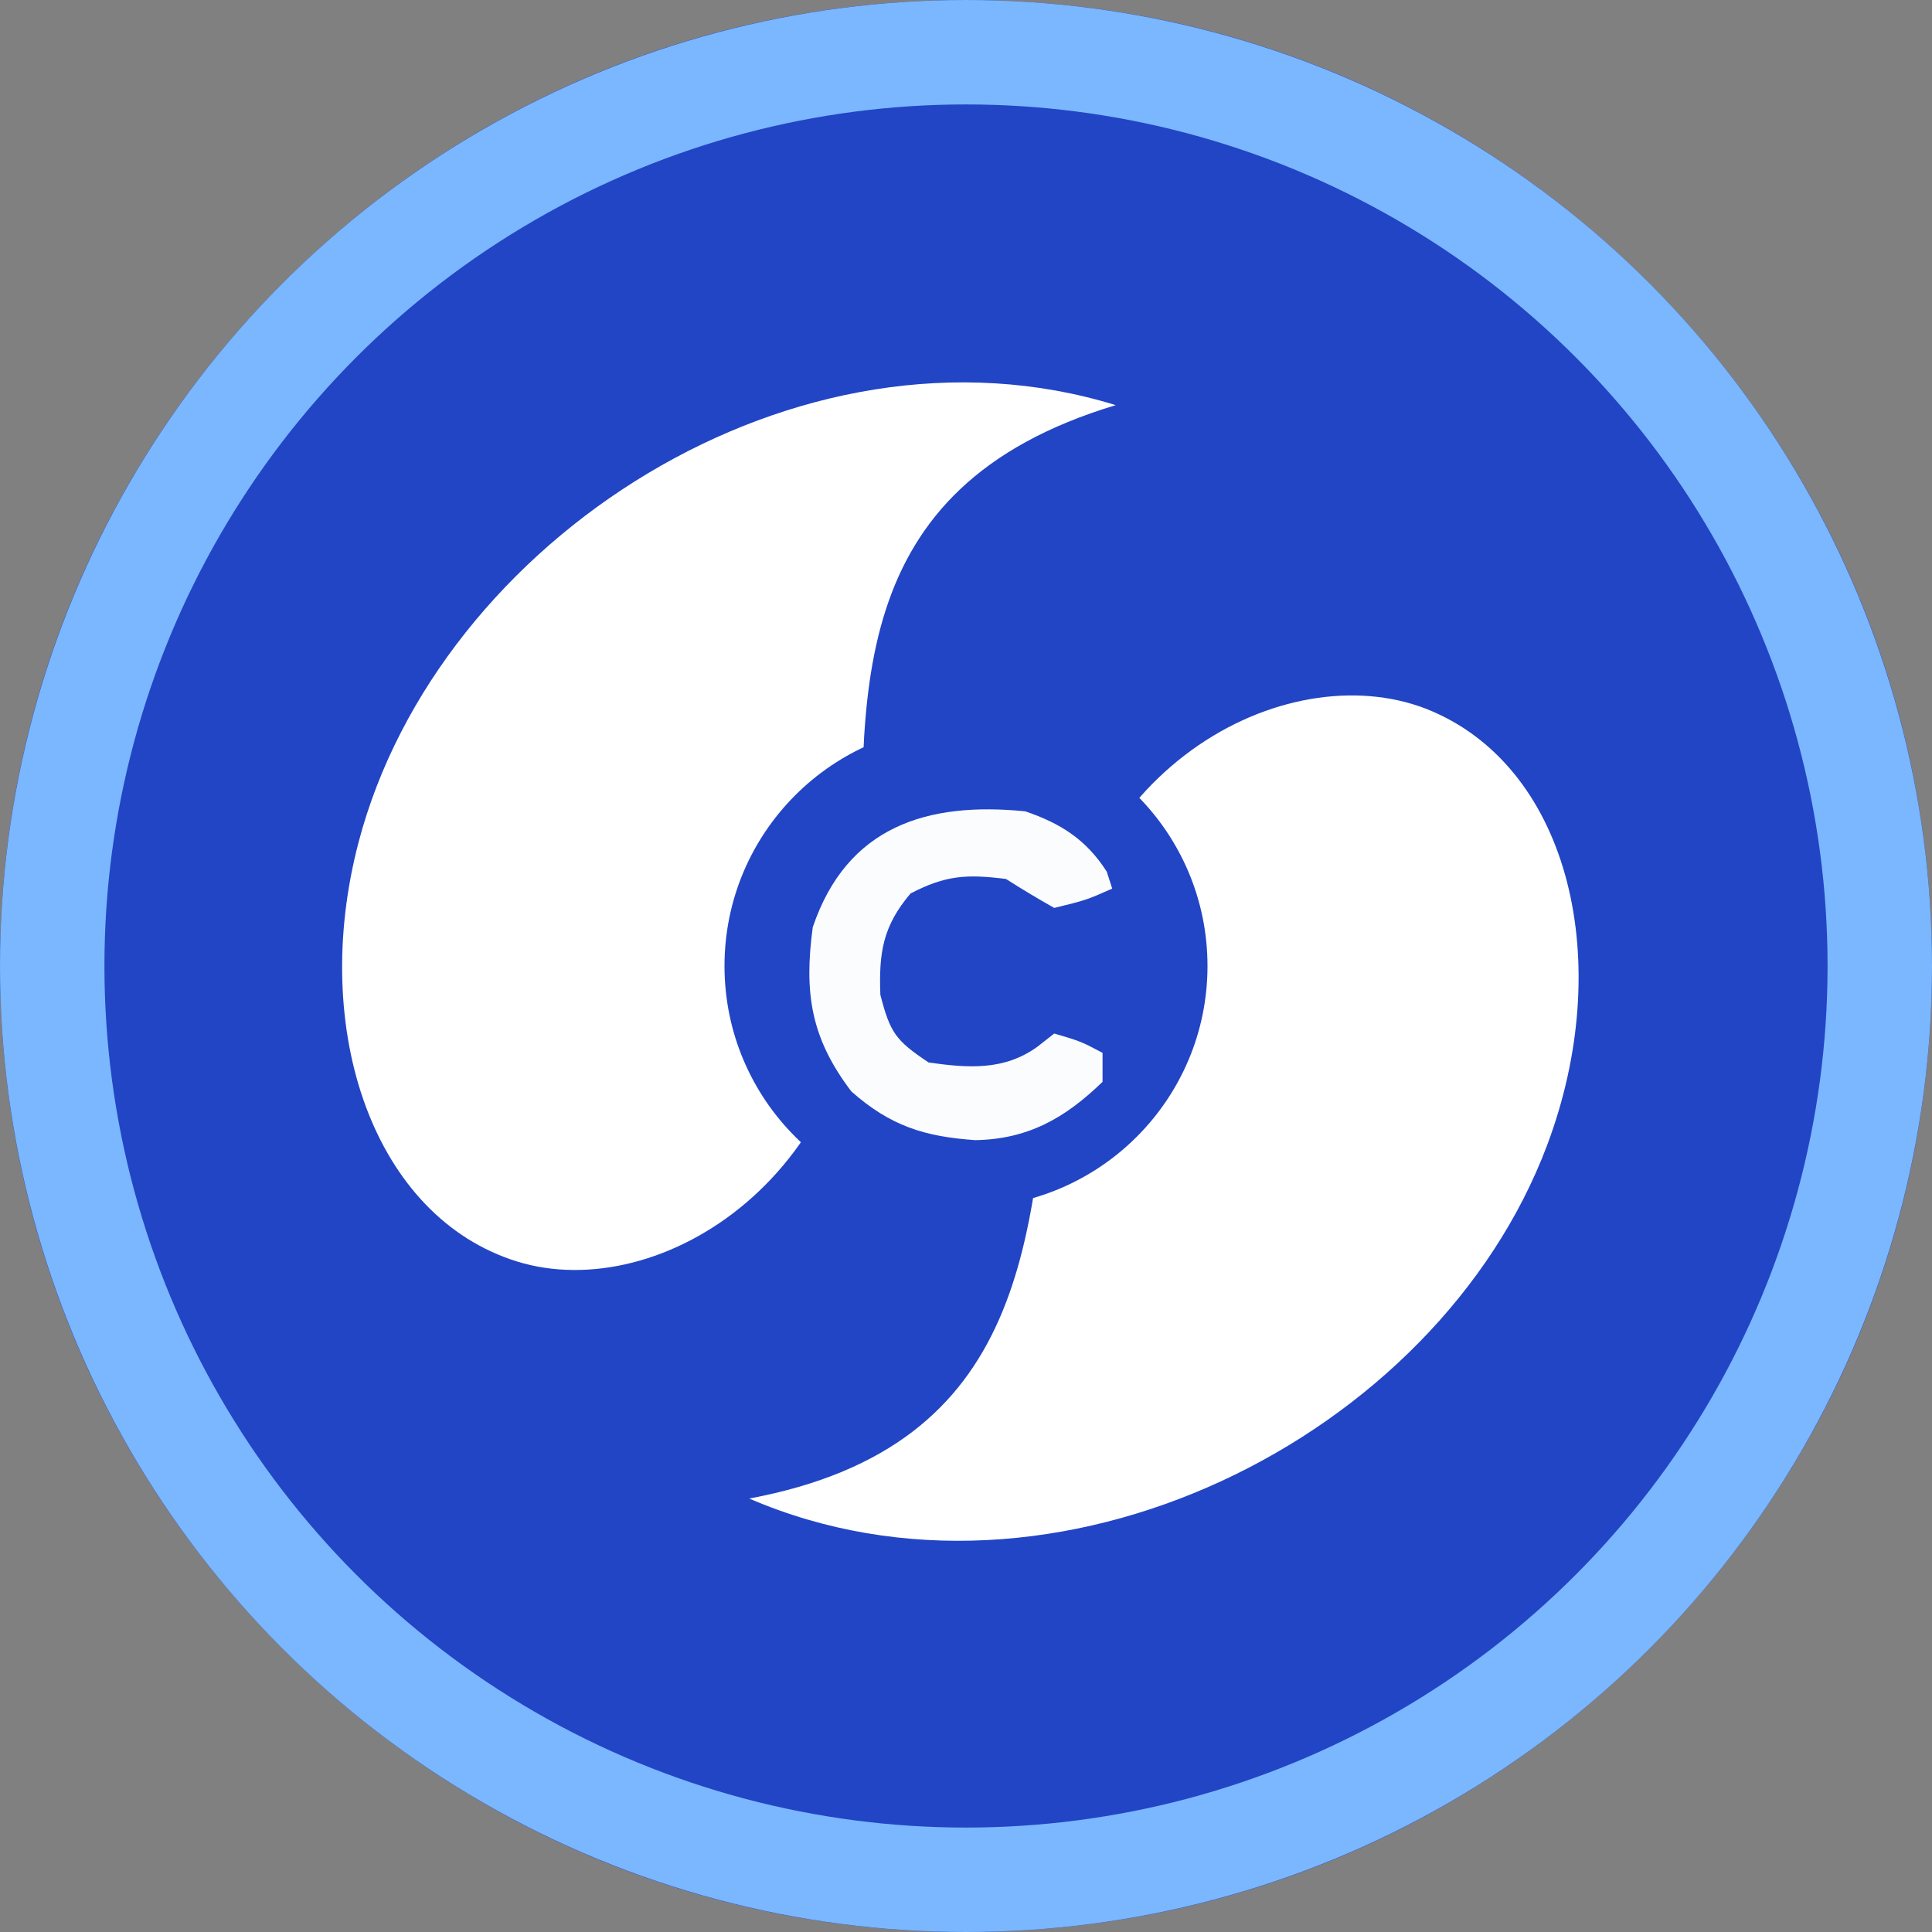
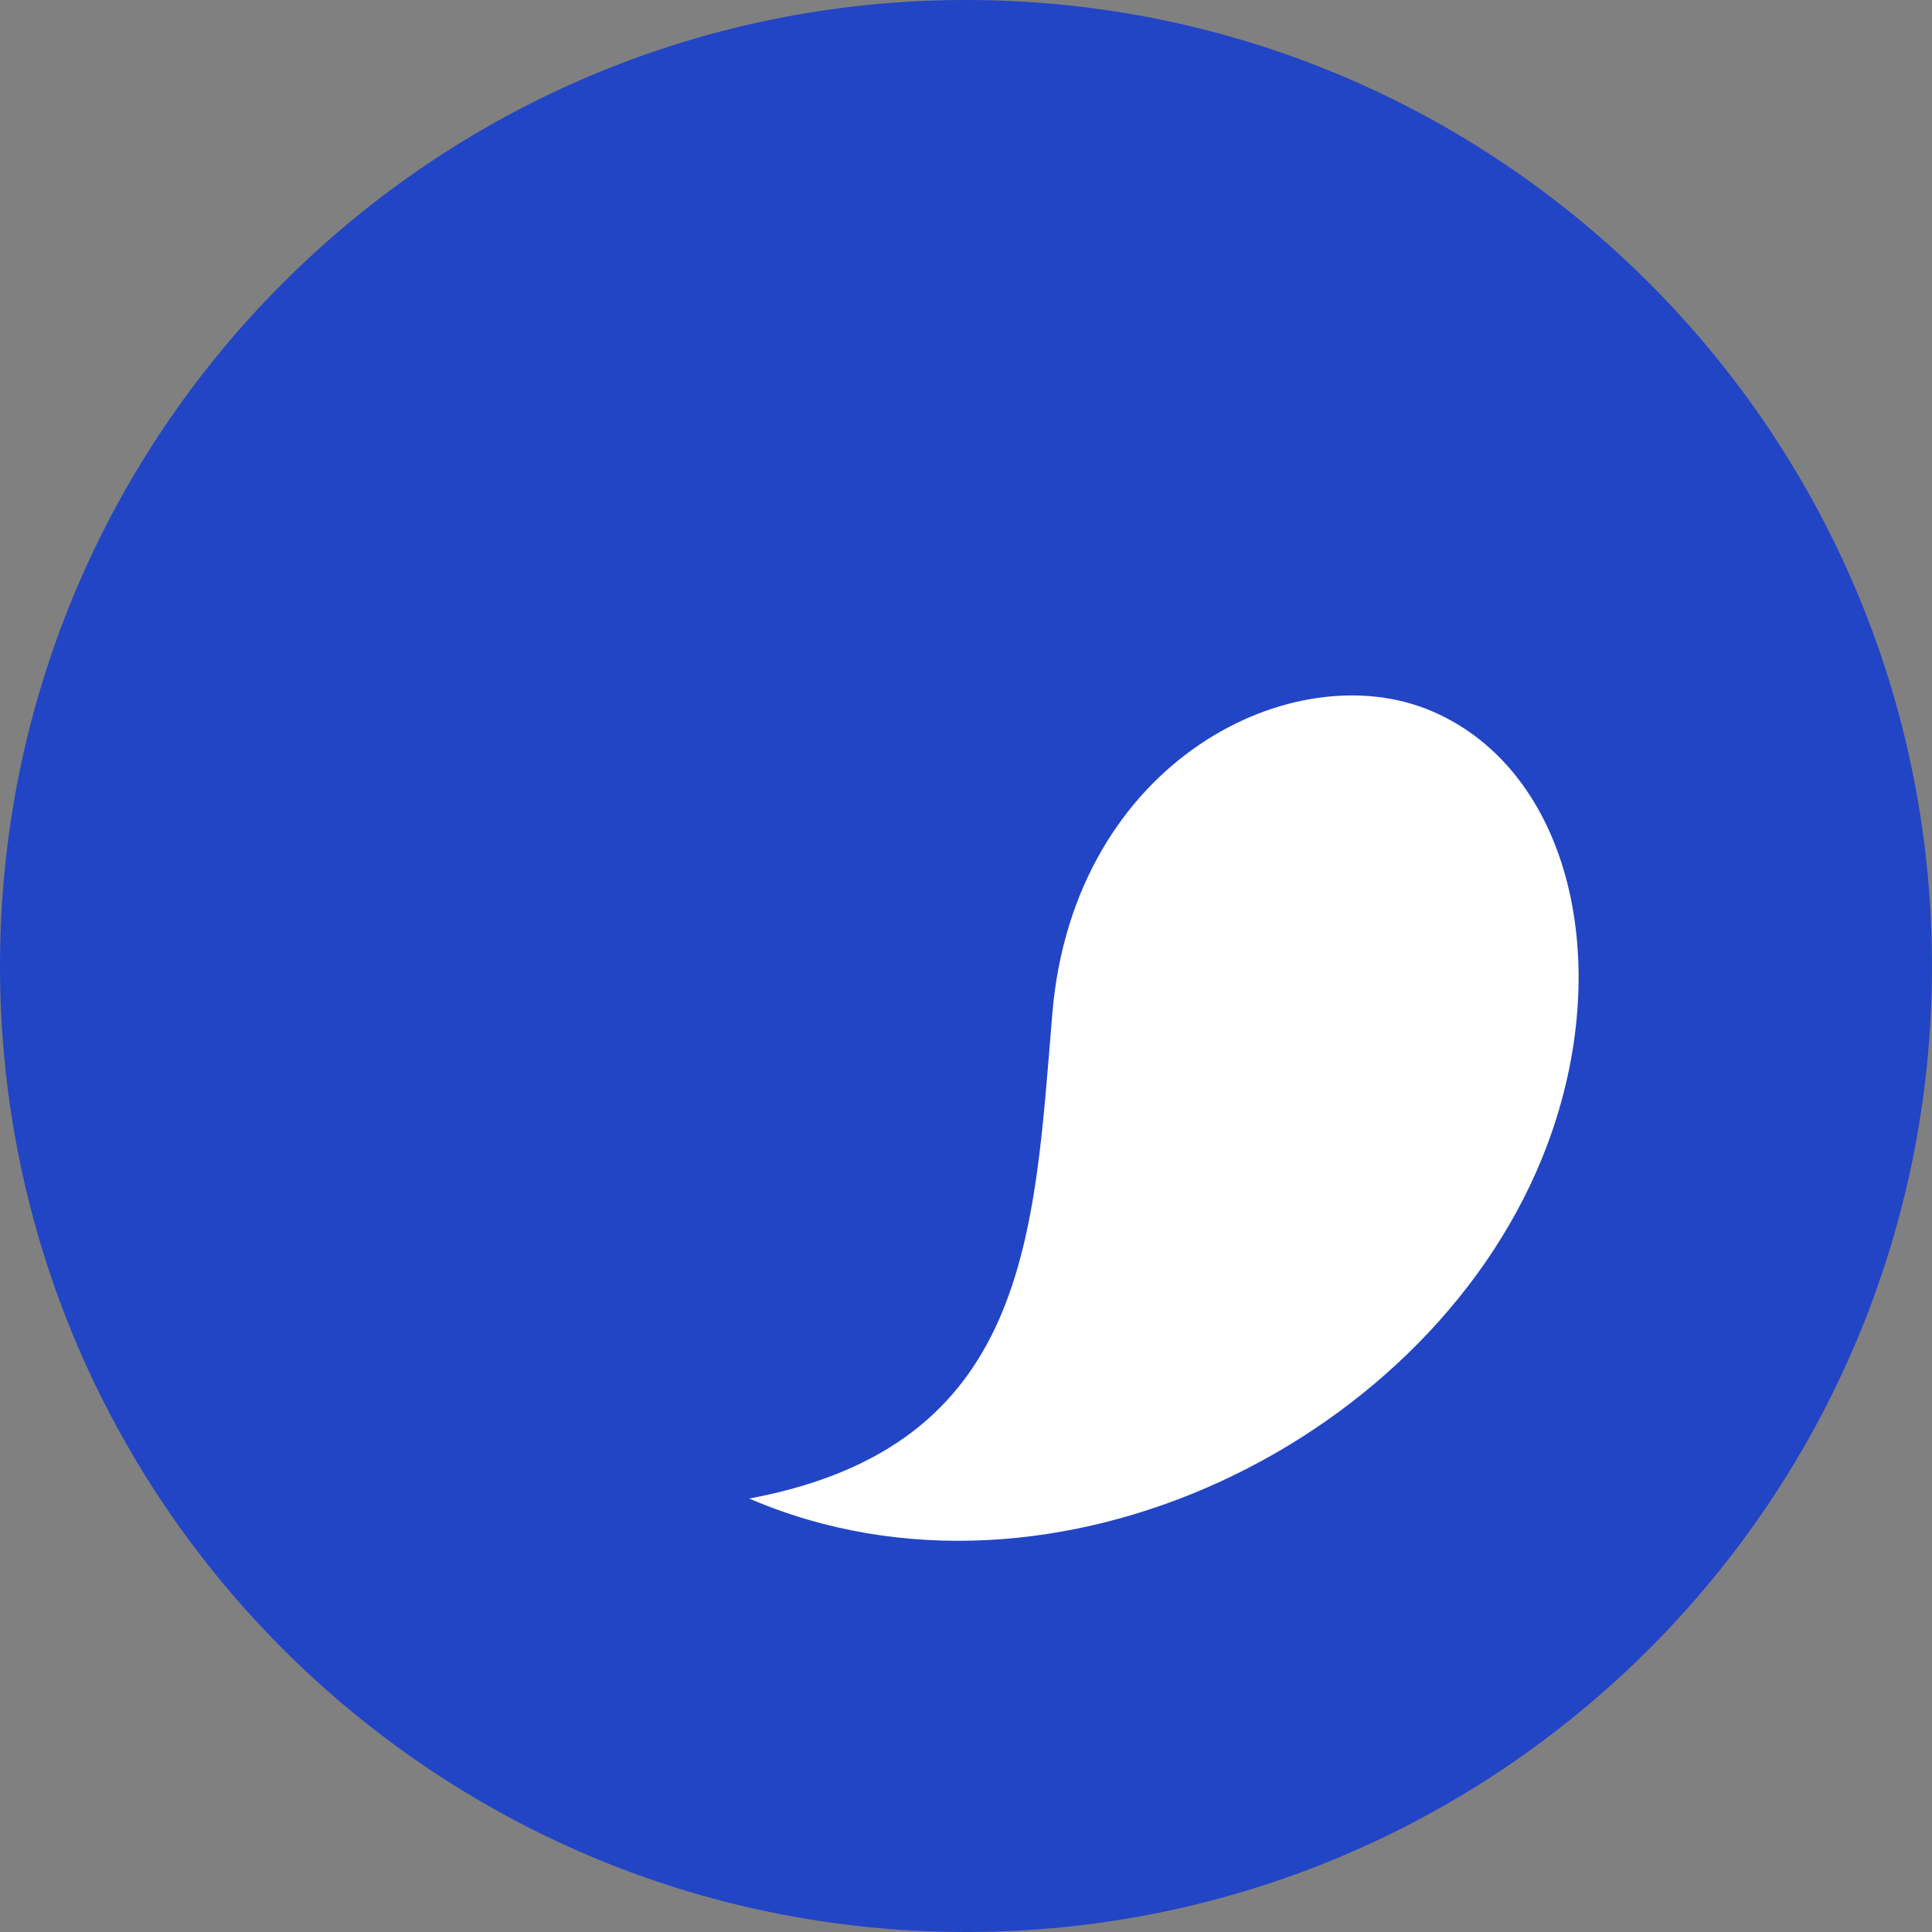
<svg xmlns="http://www.w3.org/2000/svg" width="37" height="37" viewBox="0 0 37 37" fill="none">
  <rect x="0" y="0" width="37" height="37" fill="#808080" stroke="none" />
  <g clip-path="url(#clip0_5701_4965)">
-     <path d="M18.5 37C28.717 37 37 28.717 37 18.5C37 8.283 28.717 0 18.5 0C8.283 0 0 8.283 0 18.5C0 28.717 8.283 37 18.5 37Z" fill="#2245C5" />
+     <path d="M18.5 37C28.717 37 37 28.717 37 18.5C37 8.283 28.717 0 18.5 0C8.283 0 0 8.283 0 18.5C0 28.717 8.283 37 18.5 37" fill="#2245C5" />
    <path d="M20.154 19.406C20.563 14.555 24.796 12.487 27.43 13.623C30.065 14.758 30.944 18.437 29.628 21.935C27.516 27.548 20.193 31.218 14.349 28.699C19.721 27.694 19.796 23.664 20.154 19.406Z" fill="white" />
-     <path d="M16.548 17.625C16.639 22.494 12.642 25.006 9.906 24.16C7.169 23.314 5.917 19.75 6.867 16.13C8.391 10.32 15.296 5.883 21.367 7.759C16.128 9.337 16.467 13.352 16.548 17.625Z" fill="white" />
-     <path d="M18.5 23.125C21.054 23.125 23.125 21.054 23.125 18.5C23.125 15.946 21.054 13.875 18.5 13.875C15.946 13.875 13.875 15.946 13.875 18.5C13.875 21.054 15.946 23.125 18.5 23.125Z" fill="#2245C5" />
-     <path d="M19.635 15.538C20.314 15.77 20.802 16.078 21.196 16.694C21.23 16.801 21.264 16.908 21.3 17.018C20.802 17.238 20.802 17.238 20.19 17.388C19.877 17.211 19.568 17.026 19.265 16.833C18.516 16.739 18.109 16.761 17.438 17.111C16.908 17.734 16.829 18.247 16.86 19.053C17.049 19.778 17.148 19.924 17.785 20.348C18.545 20.456 19.232 20.505 19.866 20.047C20.026 19.922 20.026 19.922 20.19 19.793C20.698 19.943 20.698 19.943 21.115 20.163C21.115 20.346 21.115 20.529 21.115 20.718C20.401 21.411 19.689 21.818 18.678 21.835C17.706 21.768 17.052 21.563 16.305 20.903C15.531 19.885 15.395 19.022 15.565 17.758C16.22 15.827 17.757 15.349 19.635 15.538Z" fill="#FBFCFE" />
  </g>
-   <circle cx="18.5" cy="18.5" r="17.5" stroke="#7AB7FF" stroke-width="2" />
  <defs>
    <clipPath id="clip0_5701_4965">
      <rect width="37" height="37" fill="white" />
    </clipPath>
  </defs>
</svg>